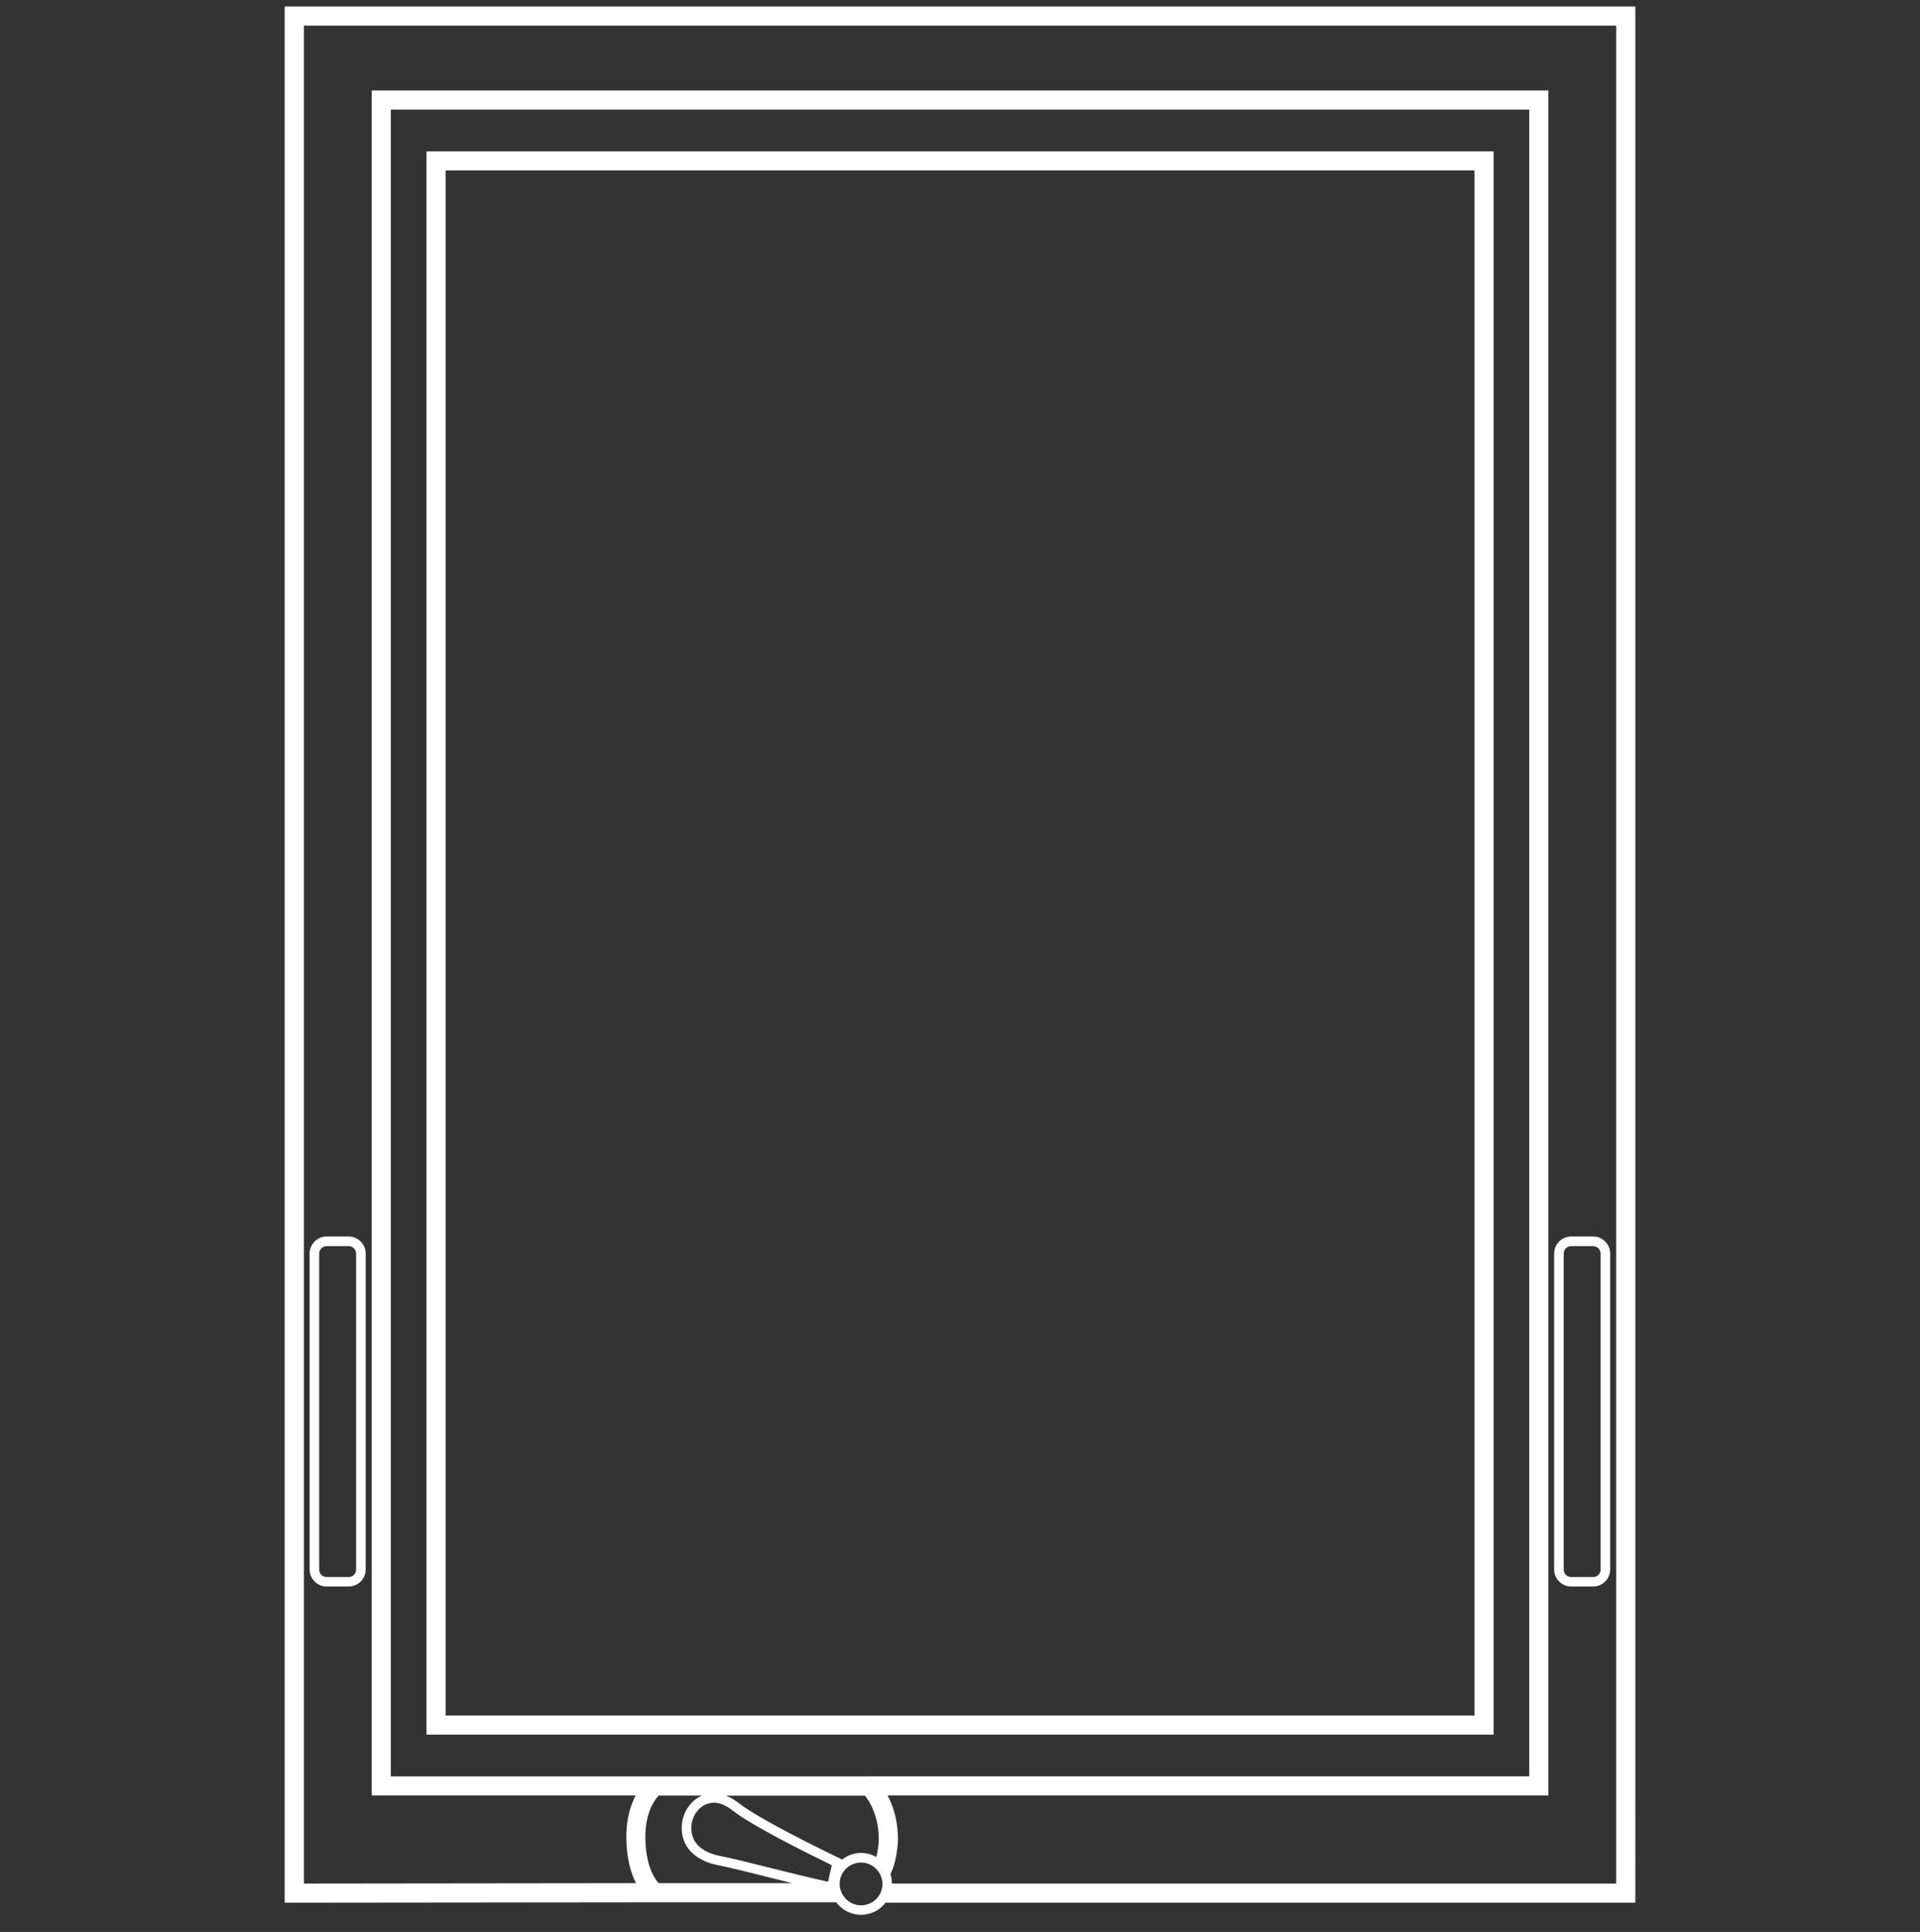
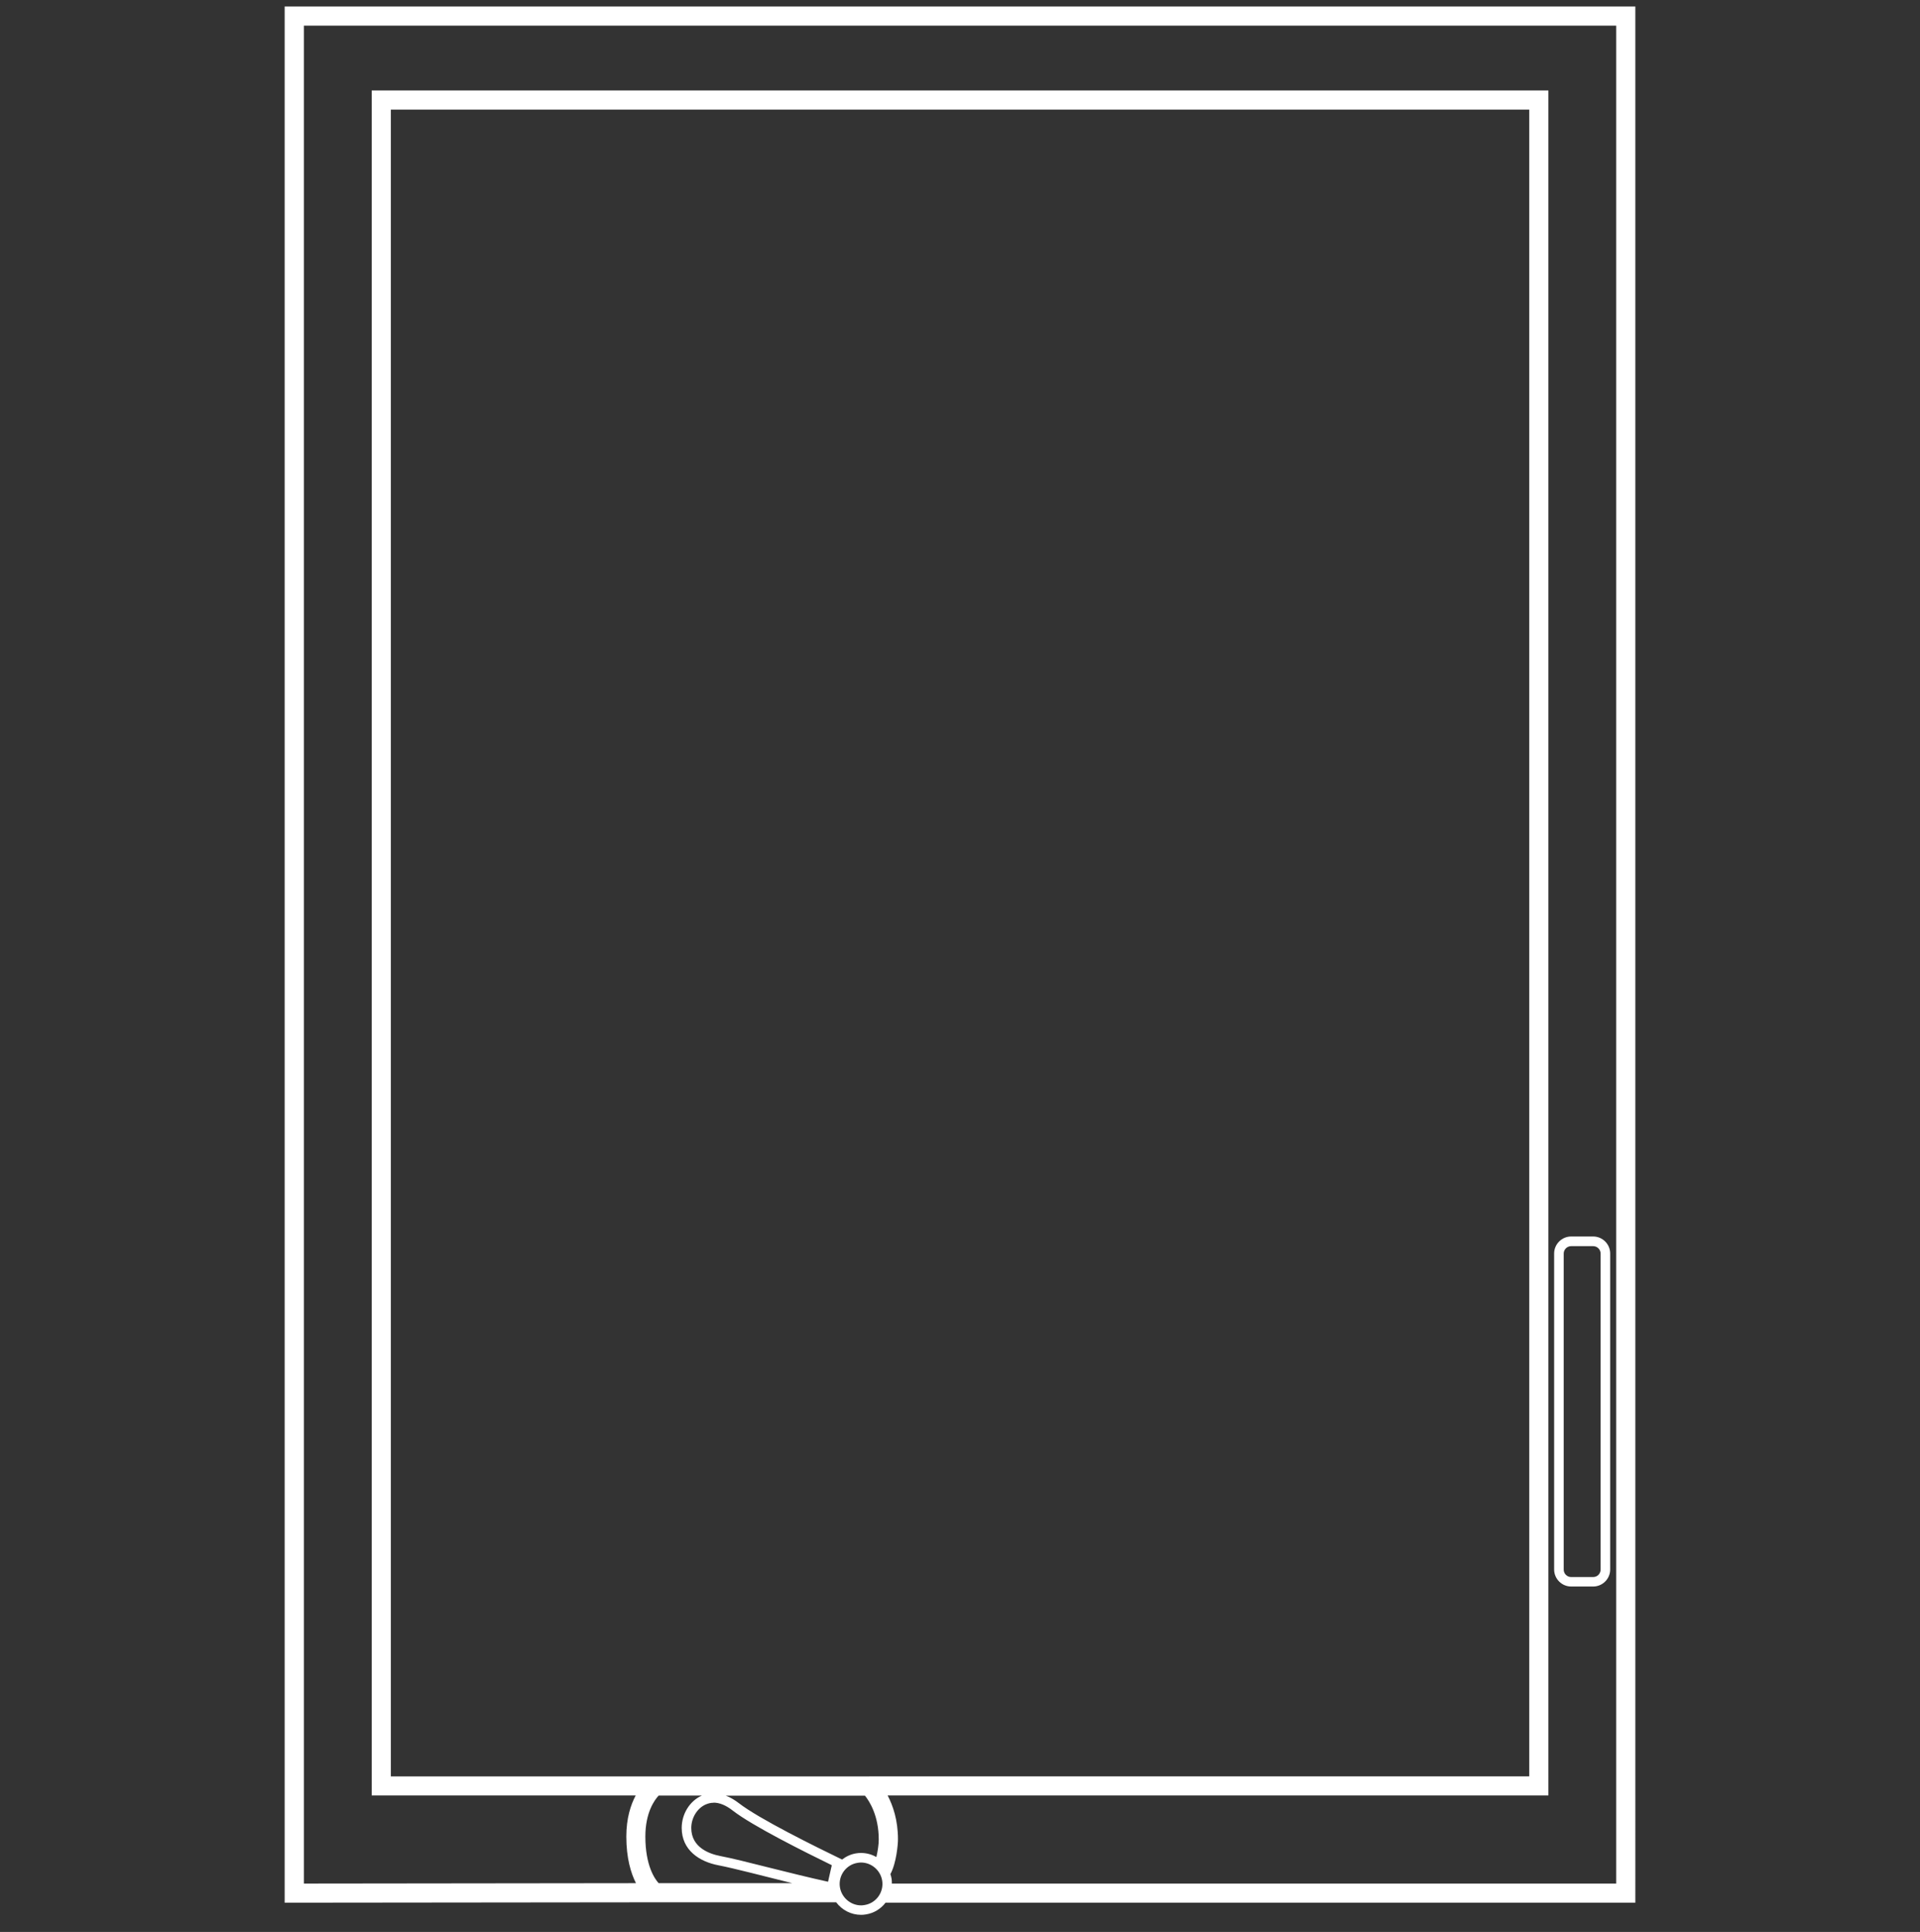
<svg xmlns="http://www.w3.org/2000/svg" id="a" viewBox="0 0 200.73 202.01">
  <rect x="0" y="0" width="200.73" height="202.01" fill="#333333" stroke="none" />
  <defs>
    <style>.b{fill:#fff;}</style>
  </defs>
  <path class="b" d="M170.97,.68H29.76V198.95l38.71-.04h18.95c.6,.8,1.55,1.31,2.59,1.31,.16,0,.33-.01,.5-.04,.86-.13,1.58-.59,2.07-1.23h78.39V.68ZM67.47,192.03c0-2.51,.96-3.82,1.39-4.28h4.52c-1.26,.55-2.11,1.91-2.11,3.38,0,2.33,1.85,3.53,3.84,3.91,1.71,.33,4.71,1.13,7.72,1.87h-13.97c-.43-.47-1.39-1.87-1.39-4.88Zm7.14-3.54c.62,0,1.3,.28,2.01,.84,2.08,1.61,7.44,4.28,10.34,5.7l-.39,1.73c-1.97-.43-4.2-.99-6.21-1.49-2.06-.52-3.85-.97-5.06-1.2-1.13-.22-3.03-.89-3.03-2.93,0-1.06,.62-2.07,1.51-2.46,.28-.12,.55-.18,.83-.18Zm13.43,5.95c-2.78-1.35-8.66-4.24-10.8-5.9-.42-.32-.87-.6-1.36-.78h14.55c.46,.57,1.44,2.09,1.44,4.58,0,.53-.11,1.26-.25,1.84-.48-.28-1.03-.43-1.61-.43-.16,0-.33,.01-.5,.04-.57,.09-1.06,.33-1.49,.66Zm2.84-8.69H40.86V11.46h119.02V185.74H90.88Zm-.52,13.45c-.11,.02-.23,.03-.34,.03-1.09,0-2.04-.82-2.21-1.9-.19-1.22,.65-2.37,1.87-2.55,.11-.02,.23-.03,.34-.03,1.09,0,2.04,.82,2.21,1.9,.19,1.22-.65,2.37-1.87,2.55Zm78.62-2.25H93.24c0-.15,0-.31-.02-.46-.03-.18-.07-.36-.13-.53,.63-1.16,.79-3.13,.79-3.63,0-2.02-.53-3.54-1.08-4.59h69.08V9.46H38.86V187.74h27.6c-.52,.98-.98,2.38-.98,4.29,0,2.27,.48,3.83,1.01,4.88l-34.72,.04V2.68H168.97V196.95Z" />
  <path class="b" d="M164.26,165.89h2.3c.98,0,1.78-.8,1.78-1.78v-33.04c0-.98-.8-1.78-1.78-1.78h-2.3c-.98,0-1.78,.8-1.78,1.78v33.04c0,.98,.8,1.78,1.78,1.78Zm-.78-34.81c0-.43,.35-.78,.78-.78h2.3c.43,0,.78,.35,.78,.78v33.04c0,.43-.35,.78-.78,.78h-2.3c-.43,0-.78-.35-.78-.78v-33.04Z" />
-   <path class="b" d="M34.15,165.89h2.3c.98,0,1.78-.8,1.78-1.78v-33.04c0-.98-.8-1.78-1.78-1.78h-2.3c-.98,0-1.78,.8-1.78,1.78v33.04c0,.98,.8,1.78,1.78,1.78Zm-.78-34.81c0-.43,.35-.78,.78-.78h2.3c.43,0,.78,.35,.78,.78v33.04c0,.43-.35,.78-.78,.78h-2.3c-.43,0-.78-.35-.78-.78v-33.04Z" />
-   <path class="b" d="M44.59,181.38h111.56V15.83H44.59V181.38Zm2-163.56h107.56V179.38H46.59V17.83Z" />
</svg>